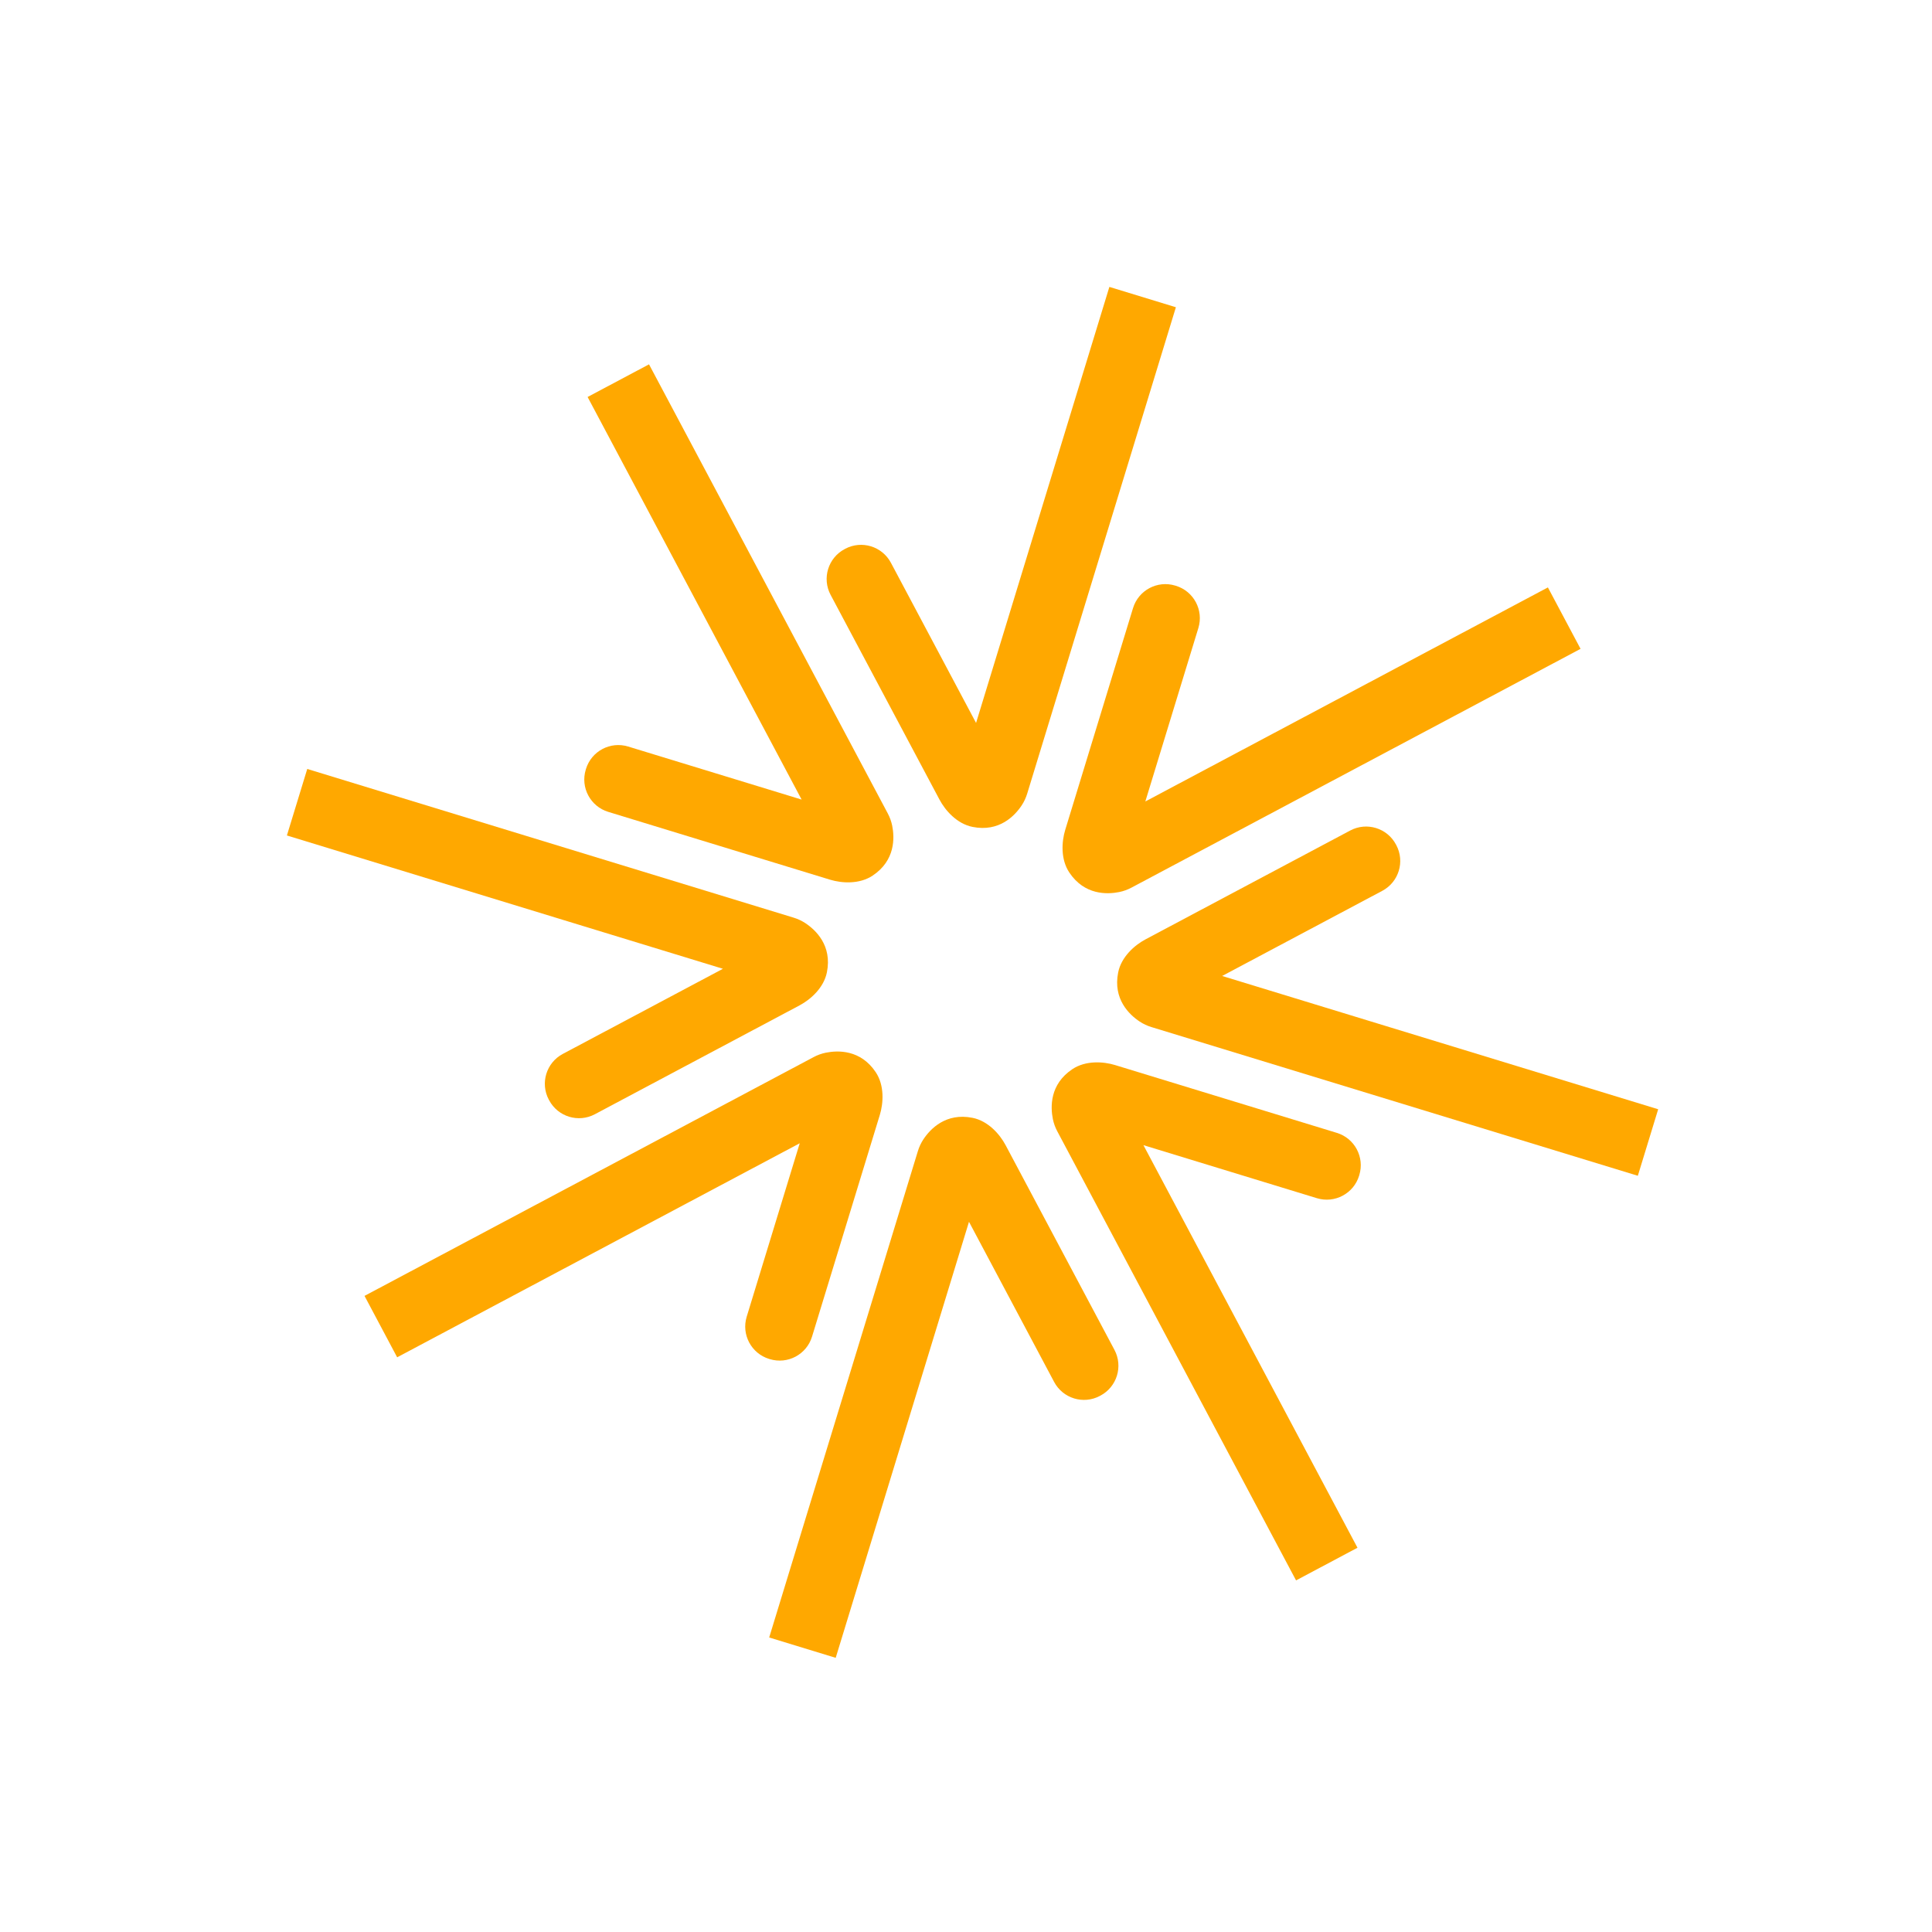
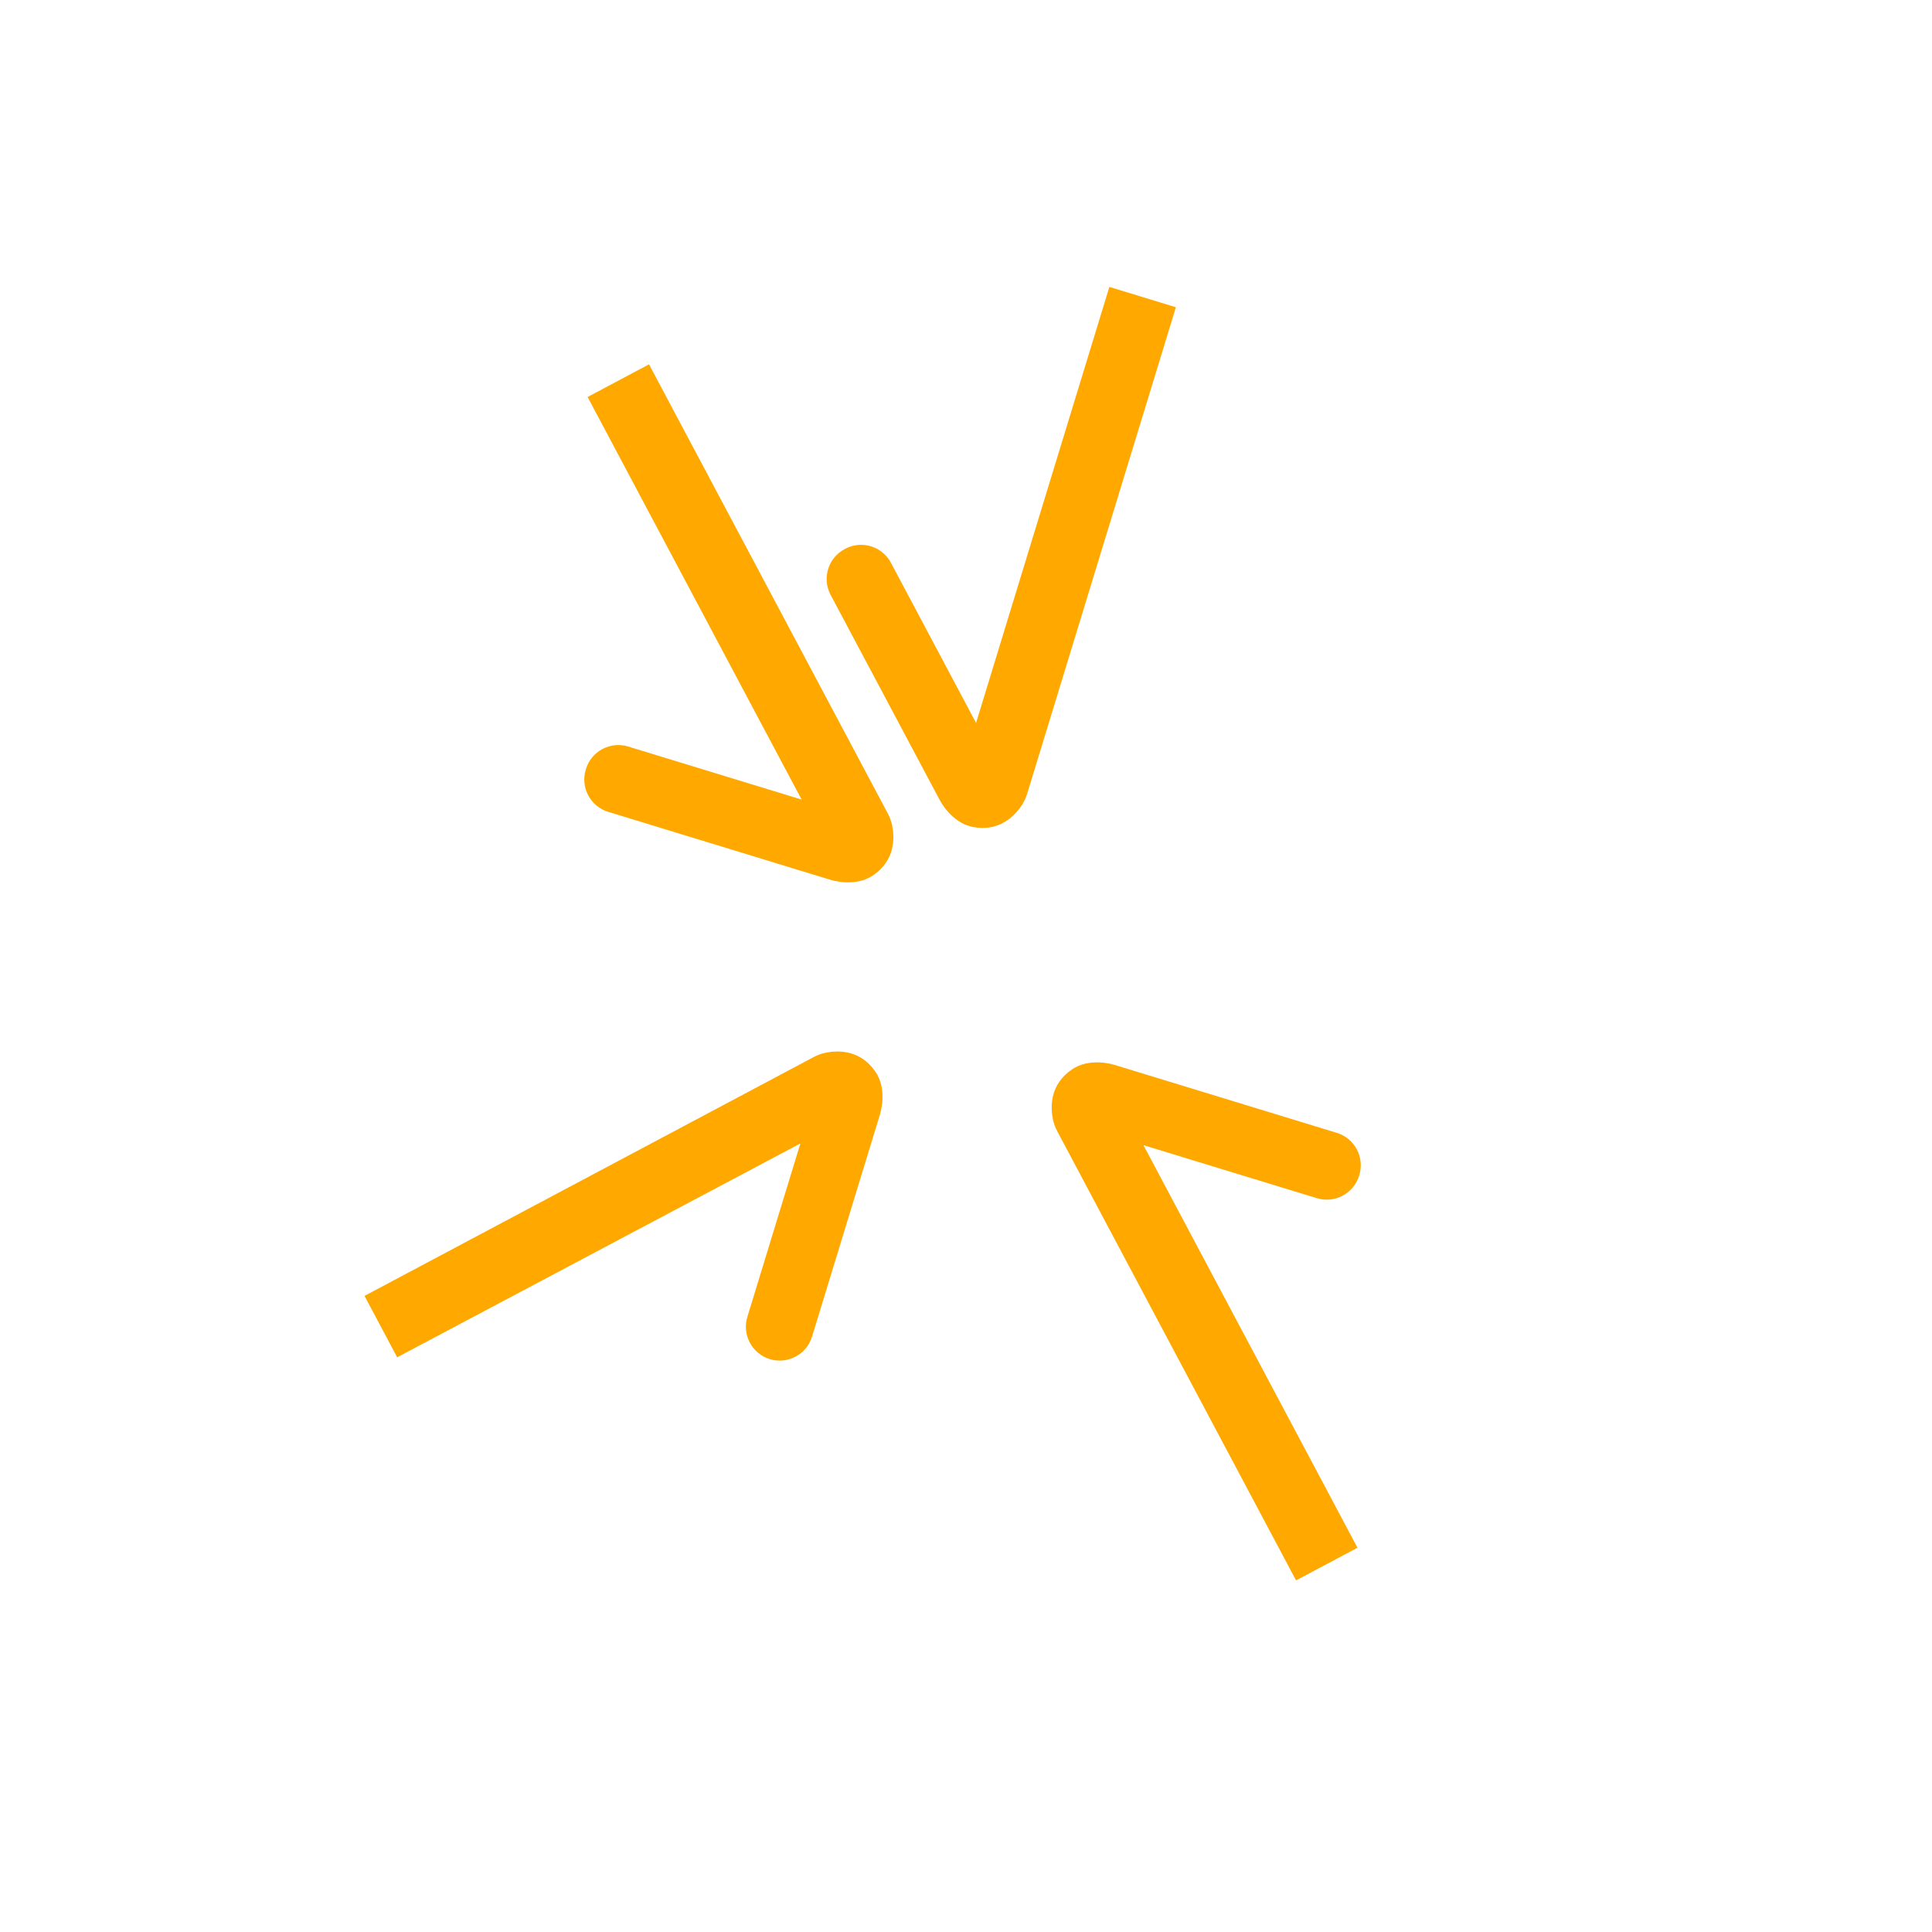
<svg xmlns="http://www.w3.org/2000/svg" version="1.1" id="Слой_3" x="0px" y="0px" viewBox="0 0 1000 1000" style="enable-background:new 0 0 1000 1000;" xml:space="preserve">
  <style type="text/css"> .st0{fill:#FFA800;} </style>
  <g>
    <g>
-       <path class="st0" d="M432.56,858.09l-34.43-10.53l76.96-251.73c0.66-2.17,1.62-4.24,2.87-6.13c3.55-5.34,11.57-13.88,25.4-11.12 c8.09,1.61,14.13,8.5,17.12,14.12l56.36,105.99c4.54,8.53,1.3,19.13-7.24,23.67l-0.31,0.17c-8.53,4.54-19.13,1.3-23.67-7.24 l-44.07-82.89L432.56,858.09z" />
-     </g>
+       </g>
    <g>
-       <path class="st0" d="M858.27,574.15l-10.53,34.43l-251.73-76.96c-2.17-0.66-4.24-1.62-6.13-2.87 c-5.34-3.55-13.88-11.57-11.12-25.4c1.61-8.09,8.5-14.13,14.12-17.12l105.99-56.36c8.53-4.54,19.13-1.3,23.67,7.24l0.17,0.31 c4.54,8.53,1.3,19.13-7.24,23.67l-82.89,44.07L858.27,574.15z" />
-     </g>
+       </g>
    <g>
-       <path class="st0" d="M801.19,304.05l16.9,31.79L585.67,459.42c-2,1.07-4.14,1.85-6.36,2.3c-6.29,1.26-18,1.64-25.83-10.1 c-4.58-6.86-3.98-16.01-2.12-22.09l35.1-114.8c2.83-9.24,12.61-14.44,21.85-11.62l0.34,0.1c9.24,2.83,14.44,12.61,11.62,21.85 l-27.45,89.78L801.19,304.05z" />
-     </g>
+       </g>
    <g>
      <path class="st0" d="M702.63,801.11l-31.79,16.9L547.26,585.58c-1.07-2-1.85-4.14-2.3-6.36c-1.26-6.29-1.64-18,10.1-25.83 c6.86-4.58,16.01-3.98,22.09-2.12l114.8,35.1c9.24,2.83,14.44,12.61,11.62,21.85l-0.1,0.34c-2.83,9.24-12.61,14.44-21.85,11.62 l-89.78-27.45L702.63,801.11z" />
    </g>
    <g>
      <path class="st0" d="M574.21,148.5l34.43,10.53l-76.96,251.73c-0.66,2.17-1.62,4.24-2.87,6.13c-3.55,5.34-11.57,13.88-25.4,11.12 c-8.09-1.61-14.13-8.5-17.12-14.12L429.92,307.9c-4.54-8.53-1.3-19.13,7.24-23.67l0.31-0.17c8.53-4.54,19.13-1.3,23.67,7.24 l44.07,82.89L574.21,148.5z" />
    </g>
    <g>
-       <path class="st0" d="M148.5,432.44l10.53-34.43l251.73,76.96c2.17,0.66,4.24,1.62,6.13,2.87c5.34,3.55,13.88,11.57,11.12,25.4 c-1.61,8.09-8.5,14.13-14.12,17.12L307.9,576.73c-8.53,4.54-19.13,1.3-23.67-7.24l-0.17-0.31c-4.54-8.53-1.3-19.13,7.24-23.67 l82.89-44.07L148.5,432.44z" />
-     </g>
+       </g>
    <g>
-       <path class="st0" d="M205.57,702.54l-16.9-31.79l232.42-123.58c2-1.07,4.14-1.85,6.36-2.3c6.29-1.26,18-1.64,25.83,10.1 c4.58,6.86,3.98,16.01,2.12,22.09l-35.1,114.8c-2.83,9.24-12.61,14.44-21.85,11.62l-0.34-0.1c-9.24-2.83-14.44-12.61-11.62-21.85 l27.45-89.78L205.57,702.54z" />
+       <path class="st0" d="M205.57,702.54l-16.9-31.79l232.42-123.58c2-1.07,4.14-1.85,6.36-2.3c6.29-1.26,18-1.64,25.83,10.1 c4.58,6.86,3.98,16.01,2.12,22.09l-35.1,114.8c-2.83,9.24-12.61,14.44-21.85,11.62c-9.24-2.83-14.44-12.61-11.62-21.85 l27.45-89.78L205.57,702.54z" />
    </g>
    <g>
      <path class="st0" d="M304.14,205.48l31.79-16.9L459.5,421.01c1.07,2,1.85,4.14,2.3,6.36c1.26,6.29,1.64,18-10.1,25.83 c-6.86,4.58-16.01,3.98-22.09,2.12l-114.8-35.1c-9.24-2.83-14.44-12.61-11.62-21.85l0.1-0.34c2.83-9.24,12.61-14.44,21.85-11.62 l89.78,27.45L304.14,205.48z" />
    </g>
  </g>
</svg>